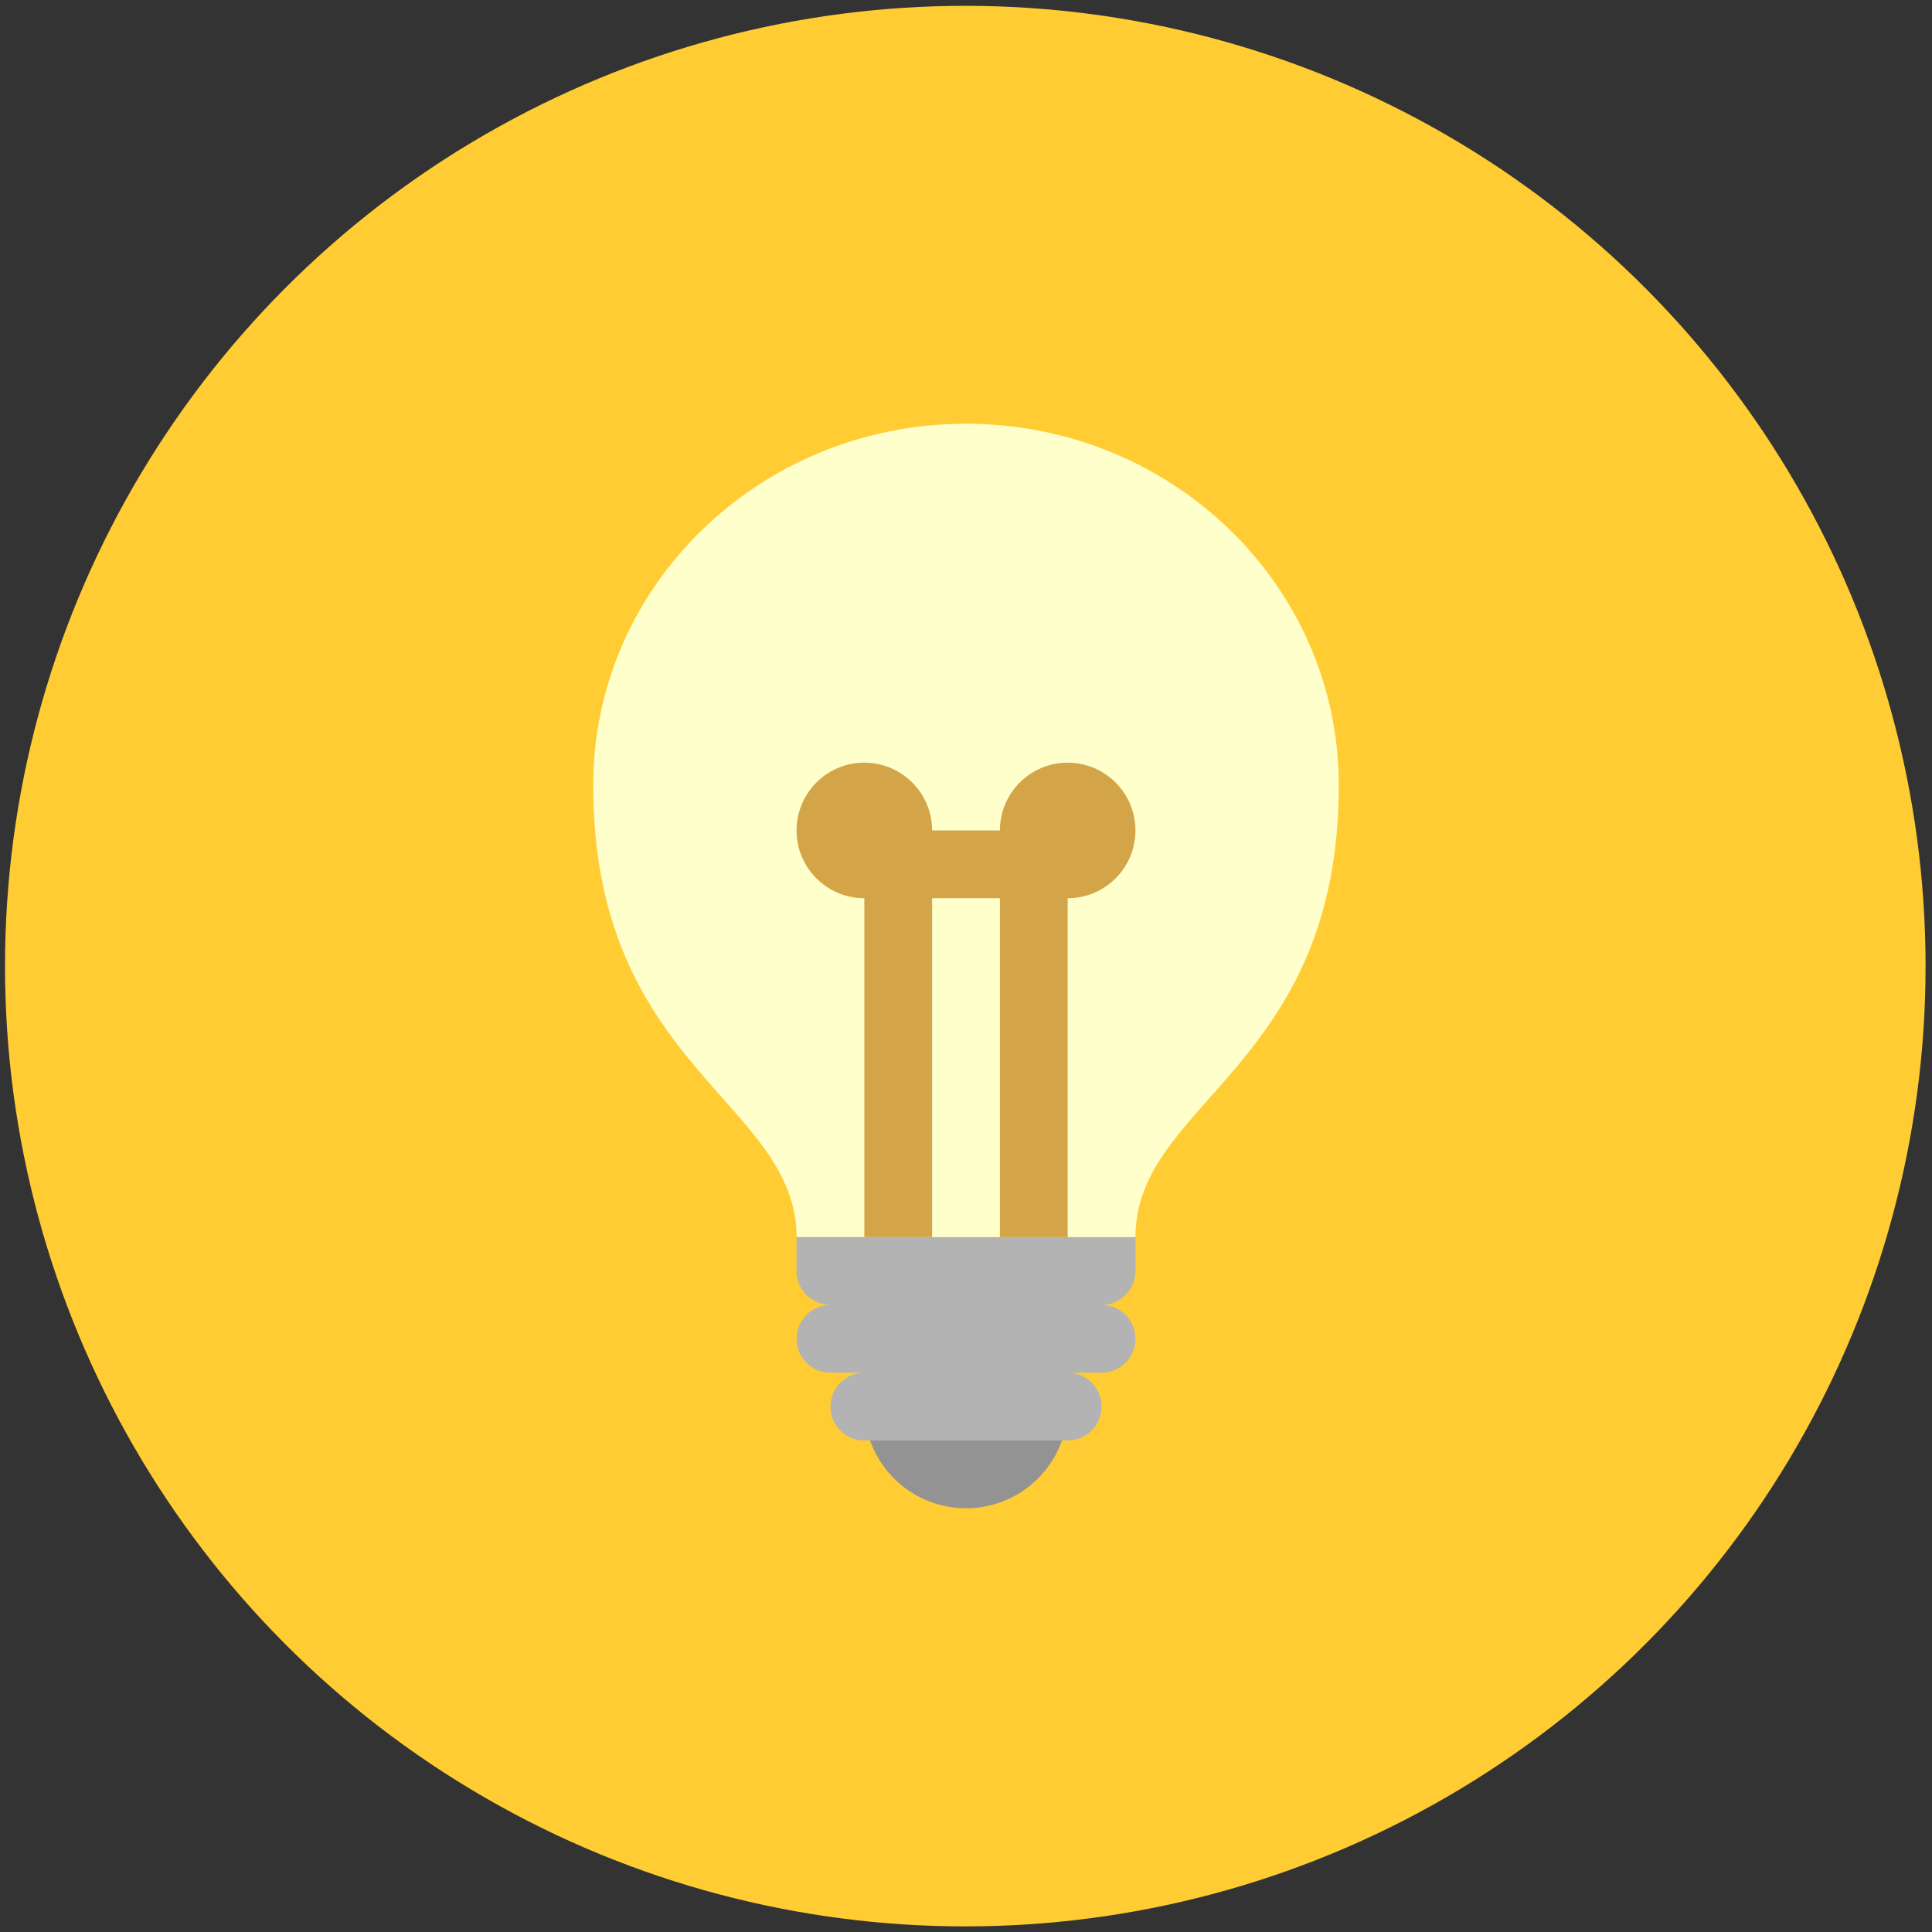
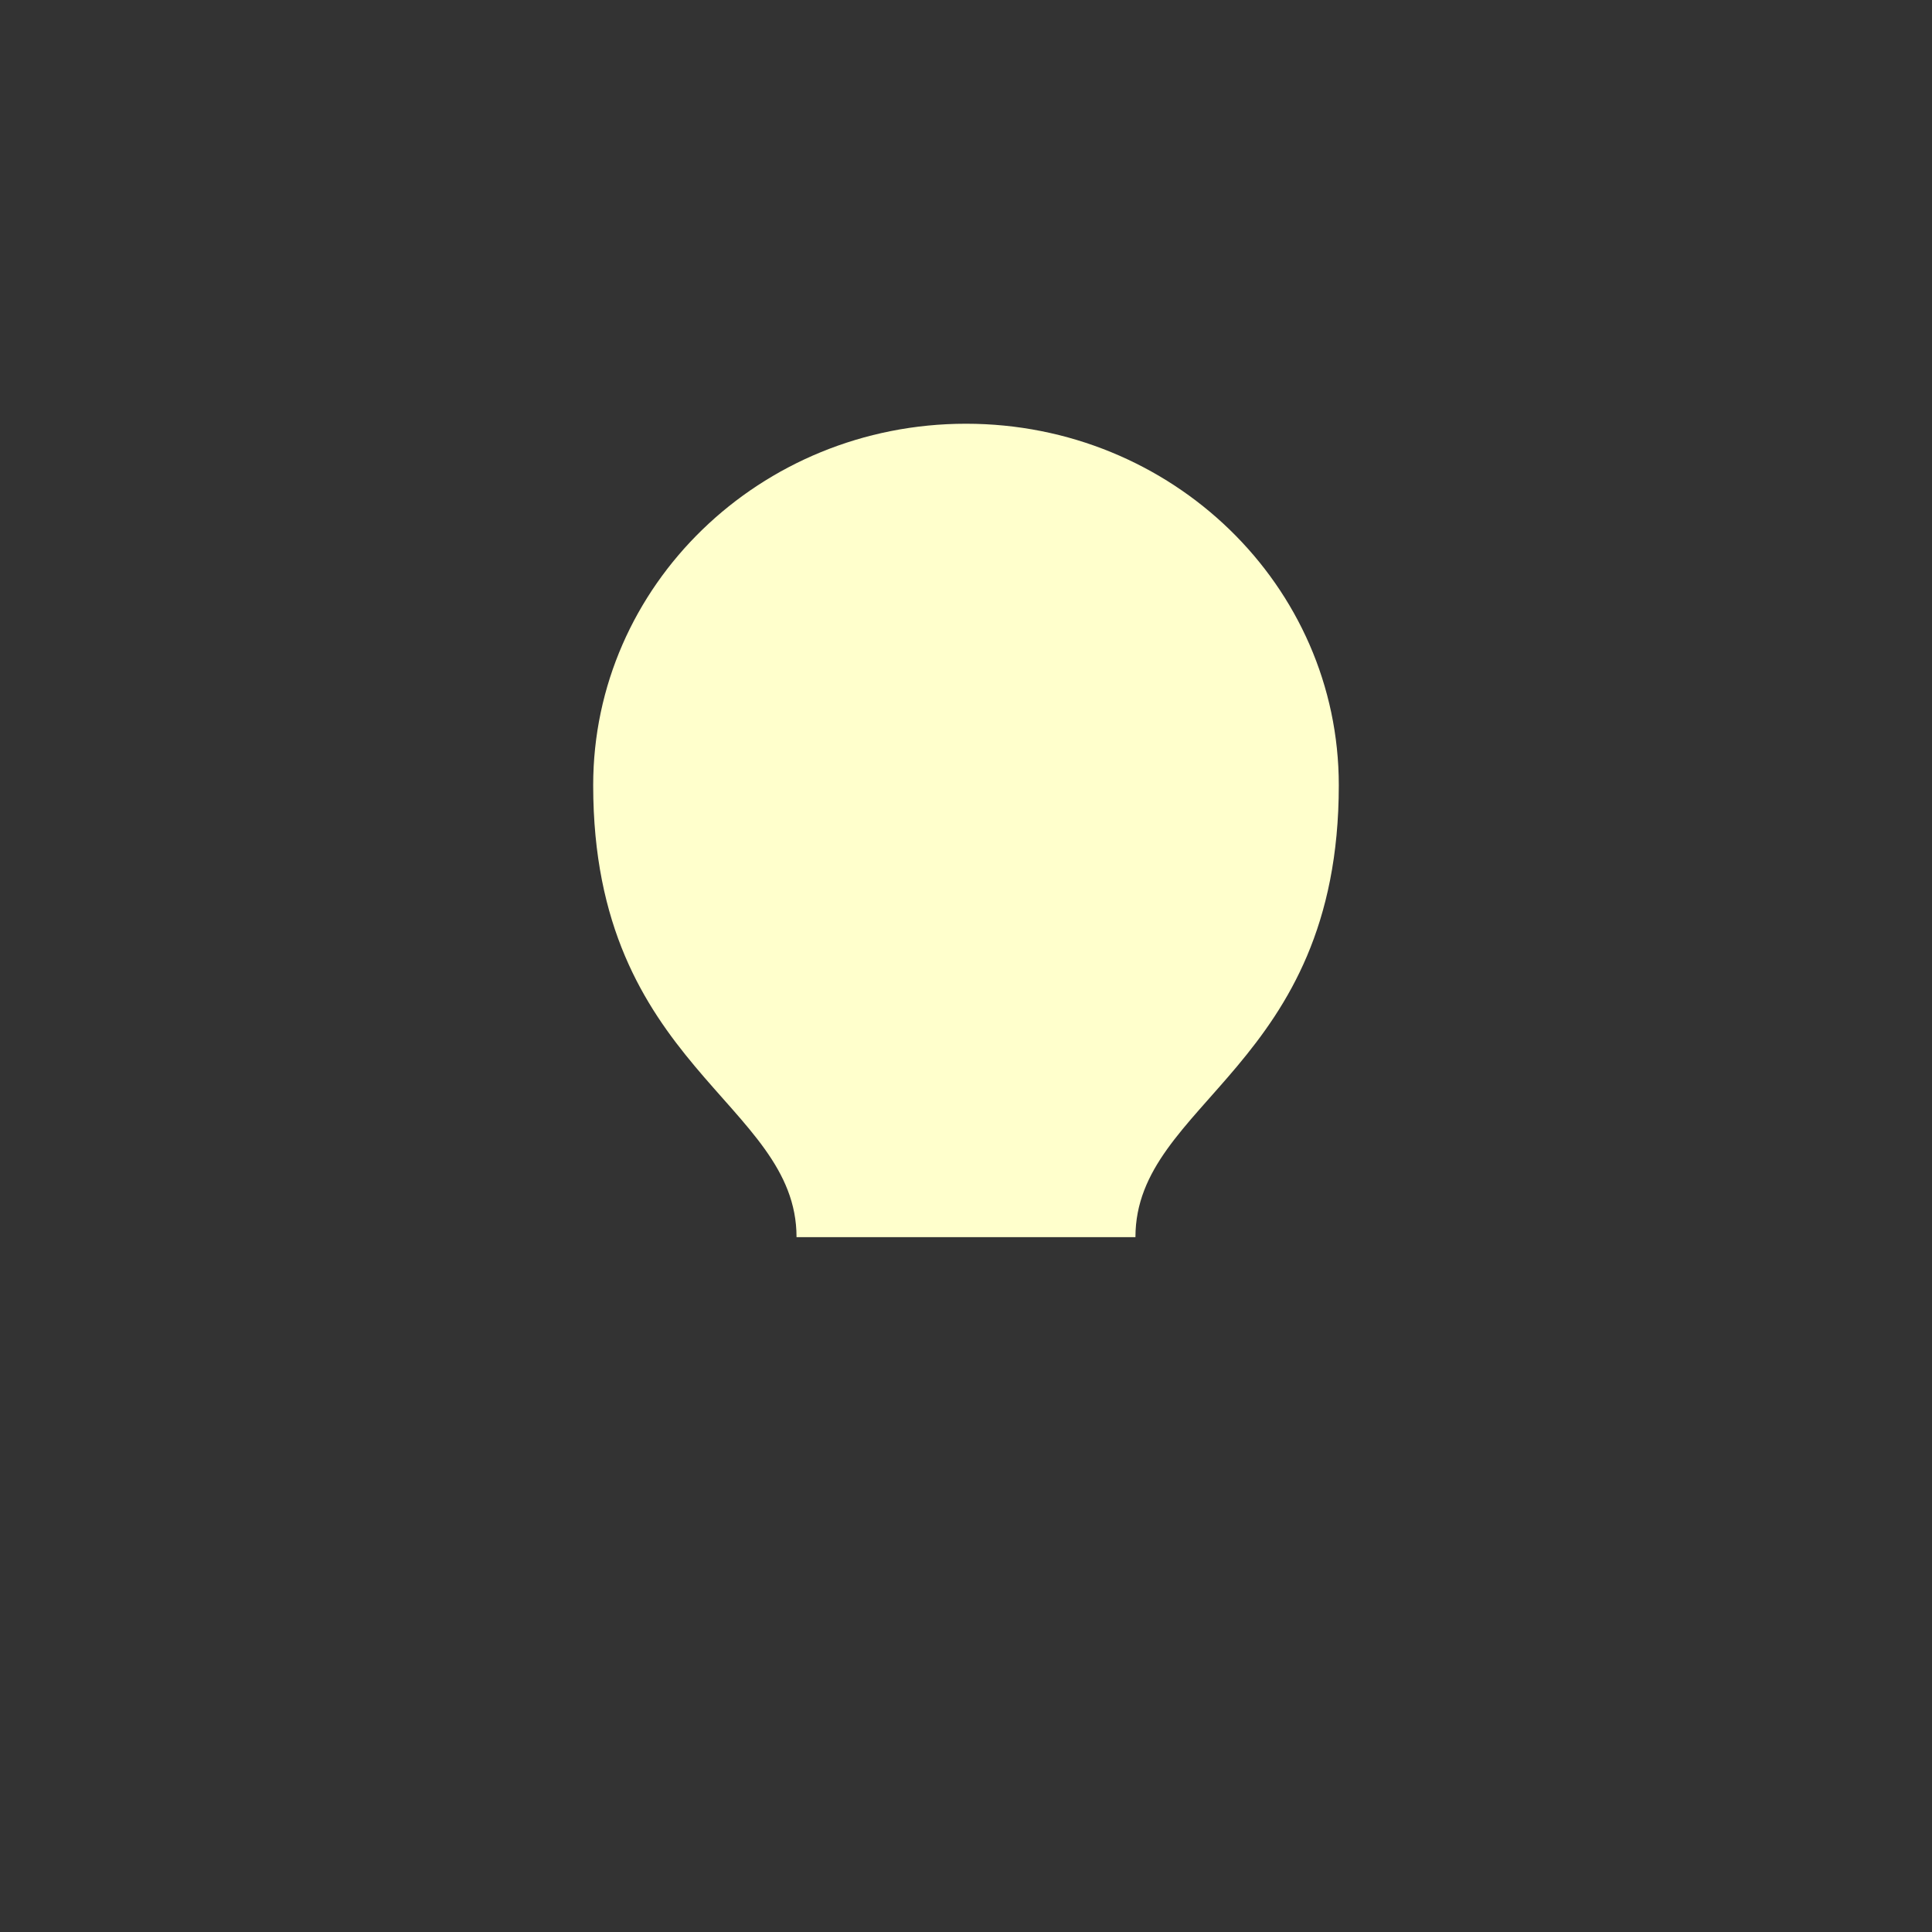
<svg xmlns="http://www.w3.org/2000/svg" id="Capa_1" x="0px" y="0px" width="233.858px" height="233.858px" viewBox="-29.32 -29.32 233.858 233.858" xml:space="preserve">
  <rect x="-29.32" y="-29.32" width="233.858" height="233.858" fill="#333333" stroke="none" />
-   <circle fill="#FFCC33" cx="87.523" cy="87.623" r="116.237" />
  <g>
    <g id="Bulb">
      <g>
        <path fill="#FFFFCC" d="M87.609,21.971c-24.923,0-45.127,19.592-45.127,43.758c0,34.187,24.614,38.291,24.614,54.699h41.023 c0-16.408,24.615-20.512,24.615-54.699C132.735,41.563,112.532,21.971,87.609,21.971z" />
      </g>
    </g>
    <g id="Spark">
      <g>
-         <path fill="#D4A548" d="M99.916,62.995c-4.531,0-8.204,3.674-8.204,8.205h-8.205c0-4.531-3.674-8.205-8.205-8.205 s-8.205,3.674-8.205,8.205s3.674,8.205,8.205,8.205v41.023h8.205V79.405h8.205v41.023h8.204V79.405 c4.531,0,8.204-3.674,8.204-8.205S104.447,62.995,99.916,62.995z" />
-       </g>
+         </g>
    </g>
    <g id="Head">
      <g>
-         <path fill="#949393" d="M87.609,128.691c6.799,0,12.307,5.496,12.307,12.279c0,6.777-5.508,12.277-12.307,12.277 c-6.795,0-12.308-5.5-12.308-12.277C75.302,134.188,80.814,128.691,87.609,128.691z" />
-       </g>
+         </g>
    </g>
    <g id="Body_2_">
      <g>
-         <path fill="#B3B3B3" d="M108.12,124.531v-4.104H67.096v4.104c0,2.266,1.839,4.102,4.103,4.102c-2.264,0-4.103,1.836-4.103,4.102 s1.839,4.104,4.103,4.104h4.103c-2.264,0-4.103,1.838-4.103,4.104s1.839,4.1,4.103,4.1h24.614c2.264,0,4.103-1.834,4.103-4.1 s-1.839-4.104-4.103-4.104h4.103c2.264,0,4.102-1.838,4.102-4.104s-1.838-4.102-4.102-4.102 C106.282,128.633,108.12,126.797,108.12,124.531z" />
-       </g>
+         </g>
    </g>
    <g> </g>
    <g> </g>
    <g> </g>
    <g> </g>
    <g> </g>
    <g> </g>
    <g> </g>
    <g> </g>
    <g> </g>
    <g> </g>
    <g> </g>
    <g> </g>
    <g> </g>
    <g> </g>
    <g> </g>
  </g>
</svg>